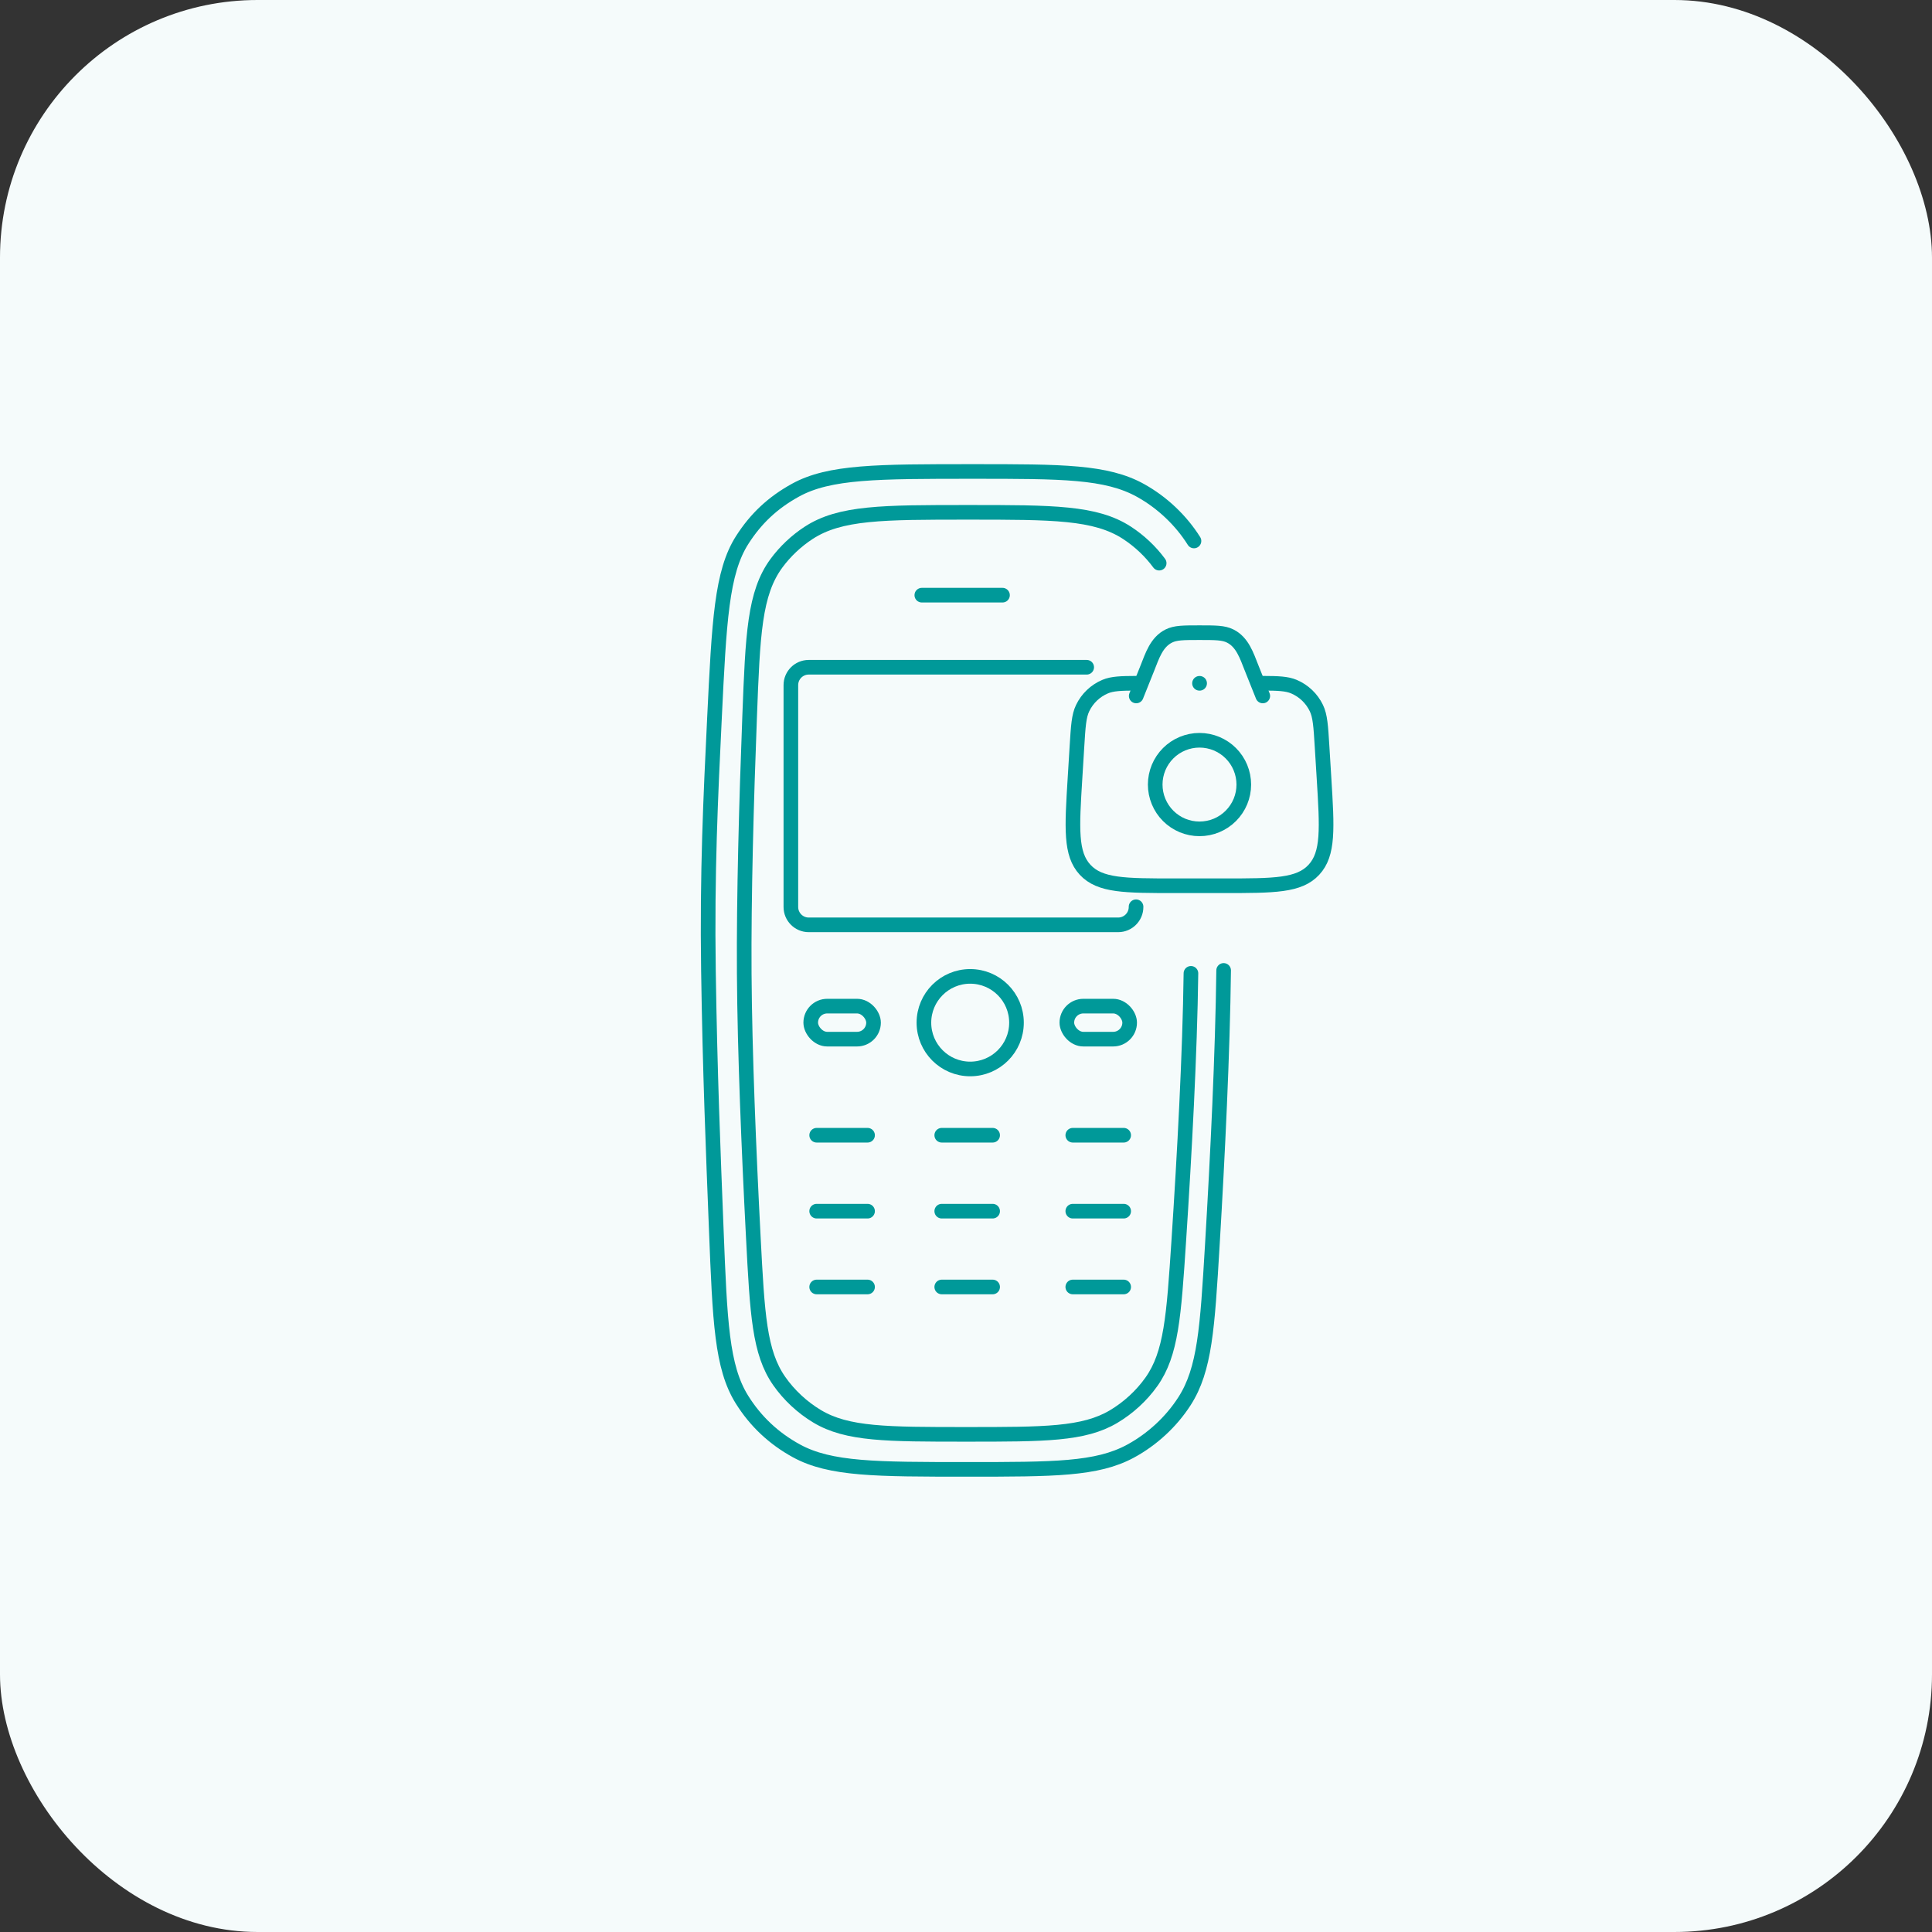
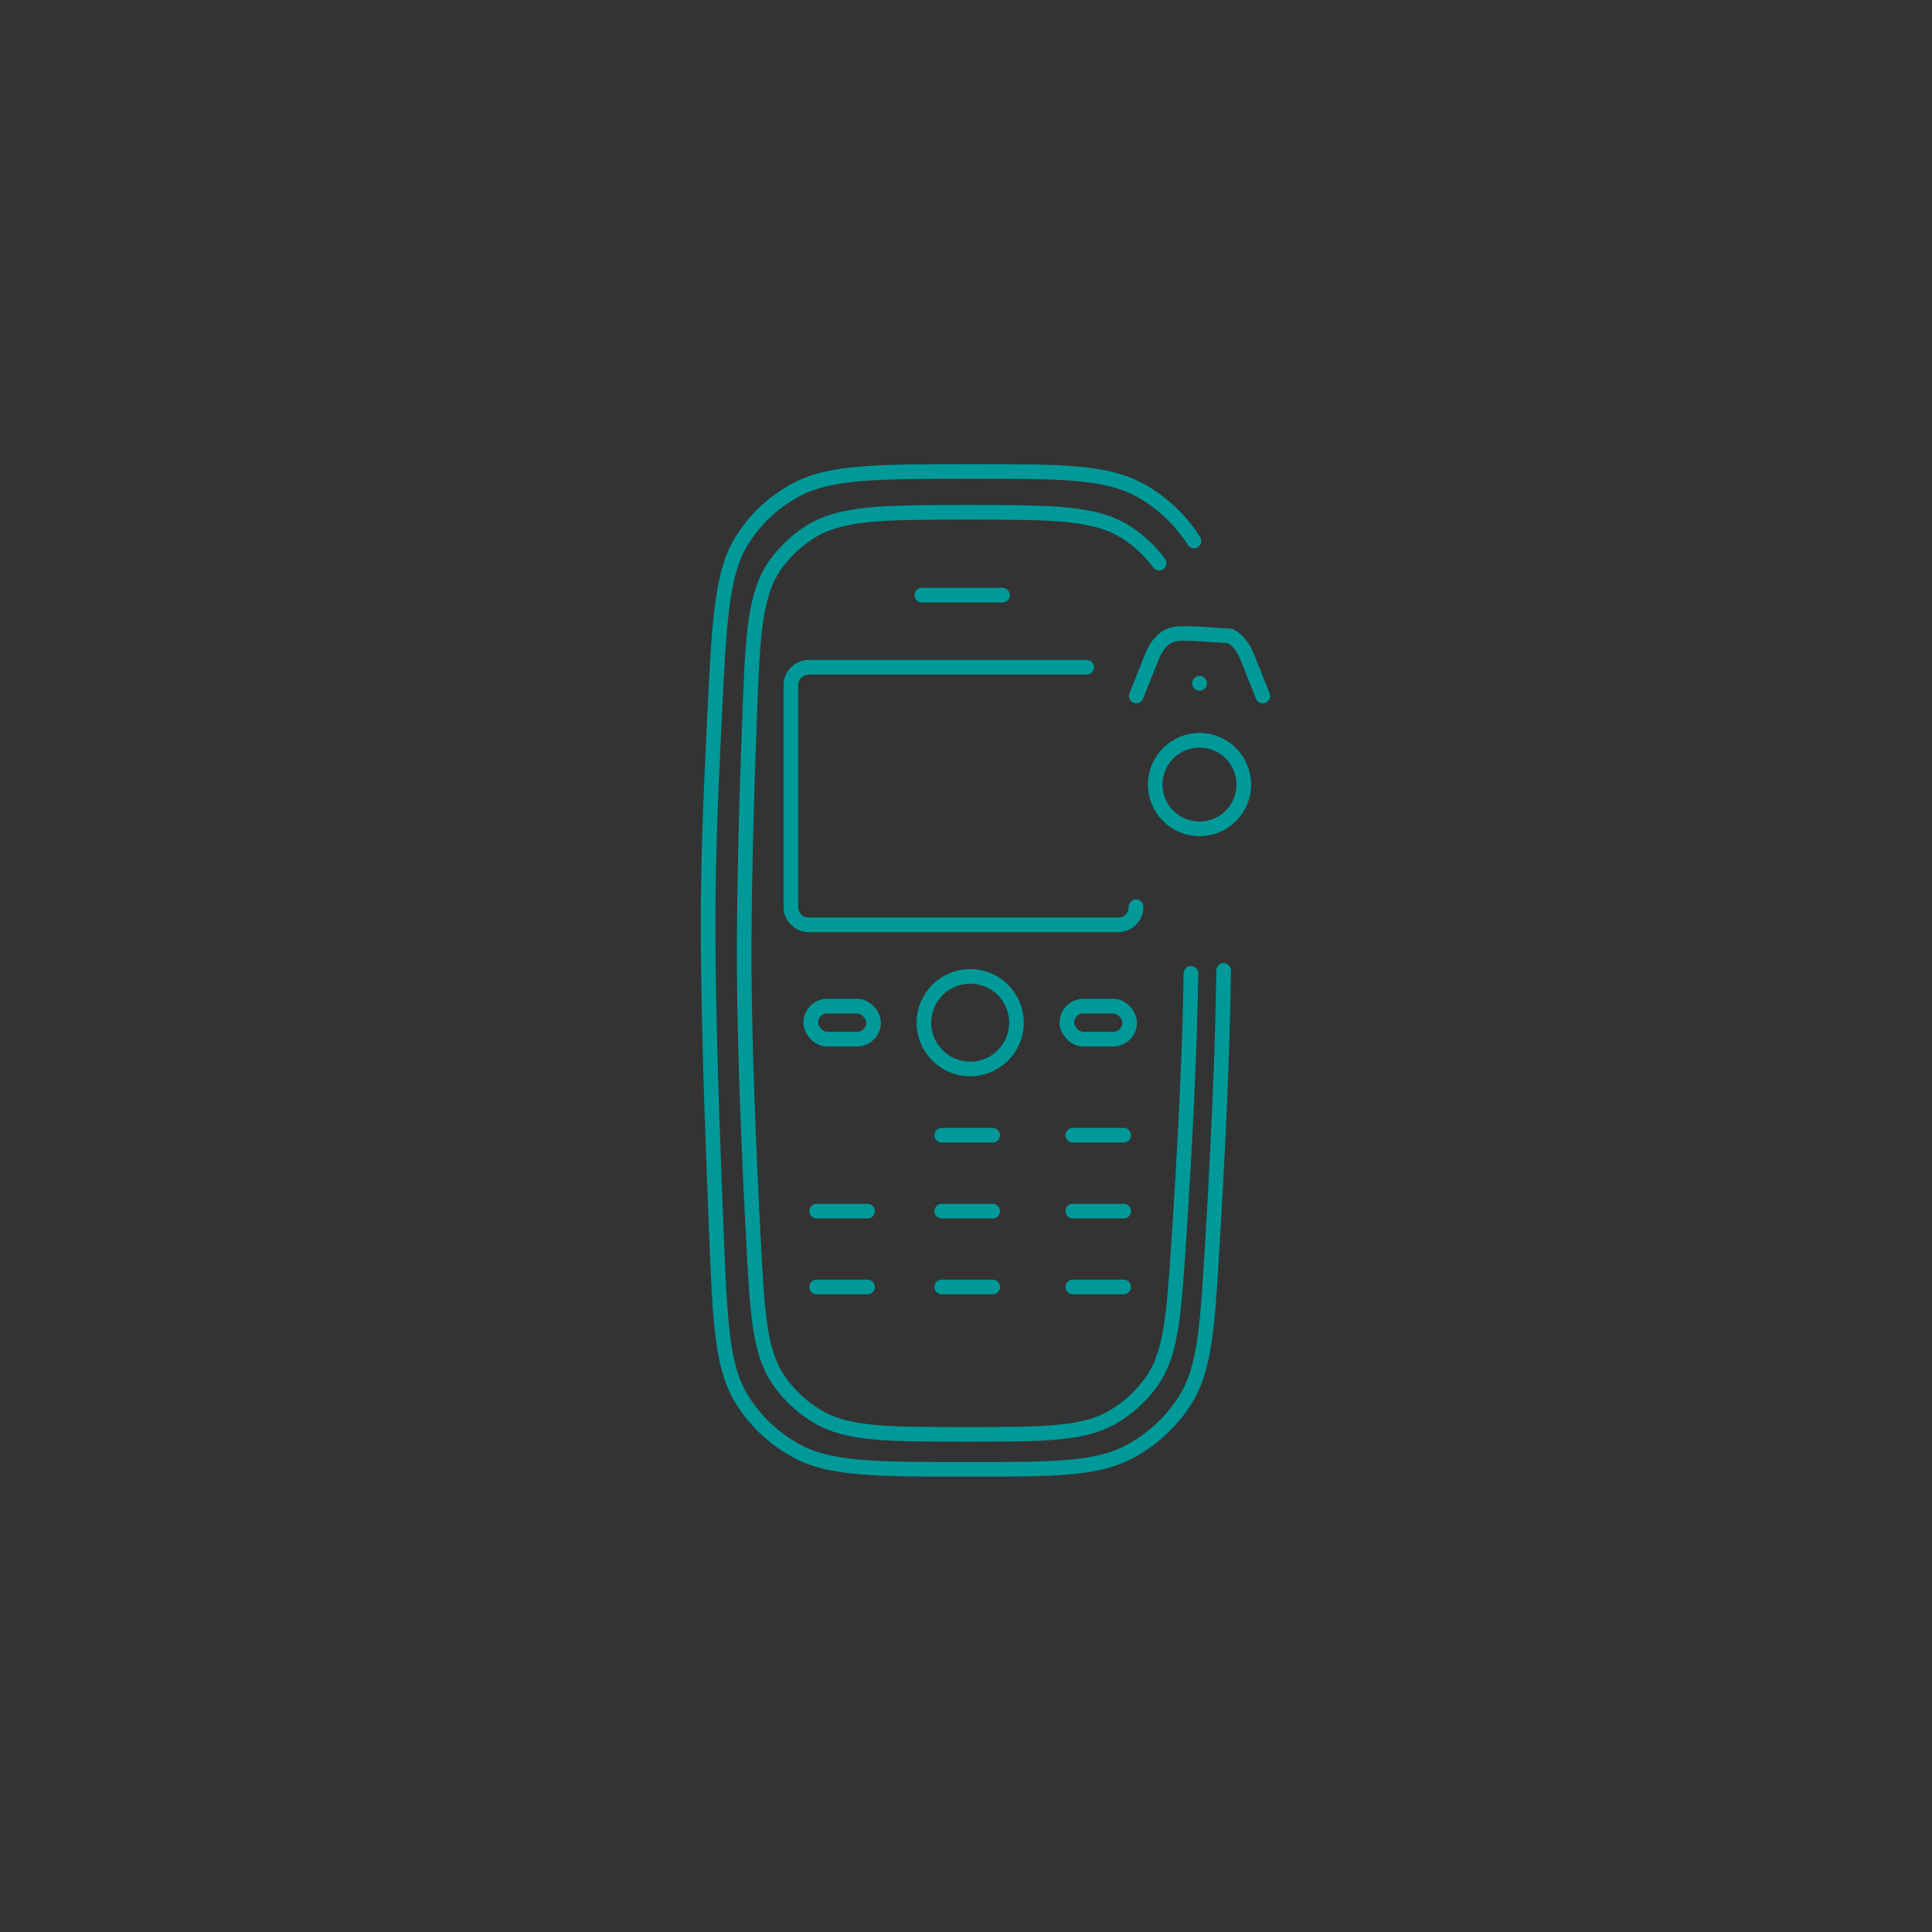
<svg xmlns="http://www.w3.org/2000/svg" width="150" height="150" viewBox="0 0 150 150" fill="none">
  <rect x="0" y="0" width="150" height="150" fill="#333333" stroke="none" />
-   <rect width="150" height="150" rx="20" fill="#F5FBFB" />
  <path d="M95.003 75.343C94.926 81.754 94.541 89.682 94.123 96.693C93.74 103.111 93.549 106.32 91.967 108.784C90.937 110.389 89.449 111.764 87.754 112.678C85.151 114.081 81.811 114.081 75.13 114.081C68.015 114.081 64.457 114.081 61.829 112.641C60.066 111.676 58.654 110.345 57.602 108.657C56.033 106.139 55.893 102.593 55.613 95.501C55.37 89.334 55.121 83.284 55.003 75.343C54.89 67.745 55.18 61.775 55.468 55.823C55.836 48.228 56.02 44.431 57.629 41.917C58.696 40.248 60.004 39.026 61.756 38.06C64.395 36.605 68.114 36.605 75.551 36.605C82.455 36.605 85.907 36.605 88.564 38.085C90.234 39.015 91.694 40.397 92.7 42" stroke="#009999" stroke-width="1.136" stroke-linecap="round" />
  <path d="M92.464 75.57C92.384 81.815 91.961 89.622 91.519 96.35C91.134 102.19 90.942 105.11 89.392 107.289C88.627 108.365 87.6 109.308 86.455 109.987C84.136 111.363 81.099 111.363 75.023 111.363C68.858 111.363 65.775 111.363 63.442 109.963C62.288 109.271 61.261 108.315 60.497 107.221C58.952 105.009 58.798 102.036 58.489 96.091C58.143 89.423 57.822 81.736 57.782 75.57C57.744 69.587 57.951 62.17 58.201 55.642C58.446 49.254 58.568 46.06 60.286 43.726C60.959 42.812 61.824 41.996 62.781 41.372C65.225 39.777 68.536 39.777 75.158 39.777C81.759 39.777 85.06 39.777 87.504 41.371C88.459 41.993 89.327 42.812 89.998 43.723" stroke="#009999" stroke-width="1.136" stroke-linecap="round" />
  <line x1="71.57" y1="46.209" x2="77.834" y2="46.209" stroke="#009999" stroke-width="1.136" stroke-linecap="round" />
-   <line x1="63.406" y1="88.139" x2="67.357" y2="88.139" stroke="#009999" stroke-width="1.136" stroke-linecap="round" />
  <line x1="63.406" y1="94.034" x2="67.357" y2="94.034" stroke="#009999" stroke-width="1.136" stroke-linecap="round" />
  <line x1="63.406" y1="99.92" x2="67.357" y2="99.92" stroke="#009999" stroke-width="1.136" stroke-linecap="round" />
  <line x1="73.117" y1="88.139" x2="77.068" y2="88.139" stroke="#009999" stroke-width="1.136" stroke-linecap="round" />
  <line x1="73.117" y1="94.034" x2="77.068" y2="94.034" stroke="#009999" stroke-width="1.136" stroke-linecap="round" />
  <line x1="73.117" y1="99.92" x2="77.068" y2="99.92" stroke="#009999" stroke-width="1.136" stroke-linecap="round" />
  <line x1="83.291" y1="88.139" x2="87.242" y2="88.139" stroke="#009999" stroke-width="1.136" stroke-linecap="round" />
  <line x1="83.291" y1="94.034" x2="87.242" y2="94.034" stroke="#009999" stroke-width="1.136" stroke-linecap="round" />
  <line x1="83.291" y1="99.92" x2="87.242" y2="99.92" stroke="#009999" stroke-width="1.136" stroke-linecap="round" />
  <circle cx="75.326" cy="79.4" r="3.594" stroke="#009999" stroke-width="1.136" />
  <rect x="62.945" y="78.115" width="4.876" height="2.564" rx="1.282" stroke="#009999" stroke-width="1.136" />
  <rect x="82.83" y="78.115" width="4.876" height="2.564" rx="1.282" stroke="#009999" stroke-width="1.136" />
  <path d="M84.371 51.805H62.79C62.024 51.805 61.403 52.426 61.403 53.192V70.417C61.403 71.184 62.024 71.805 62.79 71.805H86.815C87.581 71.805 88.203 71.184 88.203 70.417V70.4" stroke="#009999" stroke-width="1.136" stroke-linecap="round" />
-   <path d="M88.216 53.047C87.017 53.051 86.353 53.079 85.807 53.308C85.04 53.632 84.418 54.224 84.058 54.975C83.76 55.589 83.712 56.376 83.615 57.95L83.463 60.417C83.221 64.333 83.101 66.29 84.249 67.53C85.4 68.769 87.335 68.769 91.206 68.769H95.054C98.926 68.769 100.862 68.769 102.009 67.53C103.159 66.29 103.038 64.333 102.796 60.418L102.644 57.951C102.547 56.376 102.499 55.589 102.202 54.974C101.842 54.224 101.22 53.632 100.453 53.308C99.905 53.079 99.241 53.051 98.043 53.047" stroke="#009999" stroke-width="1.136" stroke-linecap="round" stroke-linejoin="round" />
-   <path d="M98.042 54.034L97.172 51.858C96.796 50.919 96.469 49.854 95.504 49.377C94.988 49.121 94.369 49.121 93.129 49.121C91.889 49.121 91.27 49.121 90.754 49.377C89.789 49.854 89.462 50.919 89.087 51.858L88.216 54.034M93.129 53.052H93.138M96.568 60.913C96.568 61.365 96.48 61.812 96.307 62.229C96.134 62.646 95.88 63.026 95.561 63.345C95.242 63.664 94.863 63.918 94.445 64.091C94.028 64.263 93.581 64.352 93.129 64.352C92.677 64.352 92.23 64.263 91.813 64.091C91.396 63.918 91.016 63.664 90.697 63.345C90.378 63.026 90.124 62.646 89.952 62.229C89.779 61.812 89.69 61.365 89.69 60.913C89.69 60.001 90.052 59.126 90.697 58.481C91.342 57.836 92.217 57.474 93.129 57.474C94.041 57.474 94.916 57.836 95.561 58.481C96.206 59.126 96.568 60.001 96.568 60.913Z" stroke="#009999" stroke-width="1.136" stroke-linecap="round" stroke-linejoin="round" />
+   <path d="M98.042 54.034L97.172 51.858C96.796 50.919 96.469 49.854 95.504 49.377C91.889 49.121 91.27 49.121 90.754 49.377C89.789 49.854 89.462 50.919 89.087 51.858L88.216 54.034M93.129 53.052H93.138M96.568 60.913C96.568 61.365 96.48 61.812 96.307 62.229C96.134 62.646 95.88 63.026 95.561 63.345C95.242 63.664 94.863 63.918 94.445 64.091C94.028 64.263 93.581 64.352 93.129 64.352C92.677 64.352 92.23 64.263 91.813 64.091C91.396 63.918 91.016 63.664 90.697 63.345C90.378 63.026 90.124 62.646 89.952 62.229C89.779 61.812 89.69 61.365 89.69 60.913C89.69 60.001 90.052 59.126 90.697 58.481C91.342 57.836 92.217 57.474 93.129 57.474C94.041 57.474 94.916 57.836 95.561 58.481C96.206 59.126 96.568 60.001 96.568 60.913Z" stroke="#009999" stroke-width="1.136" stroke-linecap="round" stroke-linejoin="round" />
</svg>